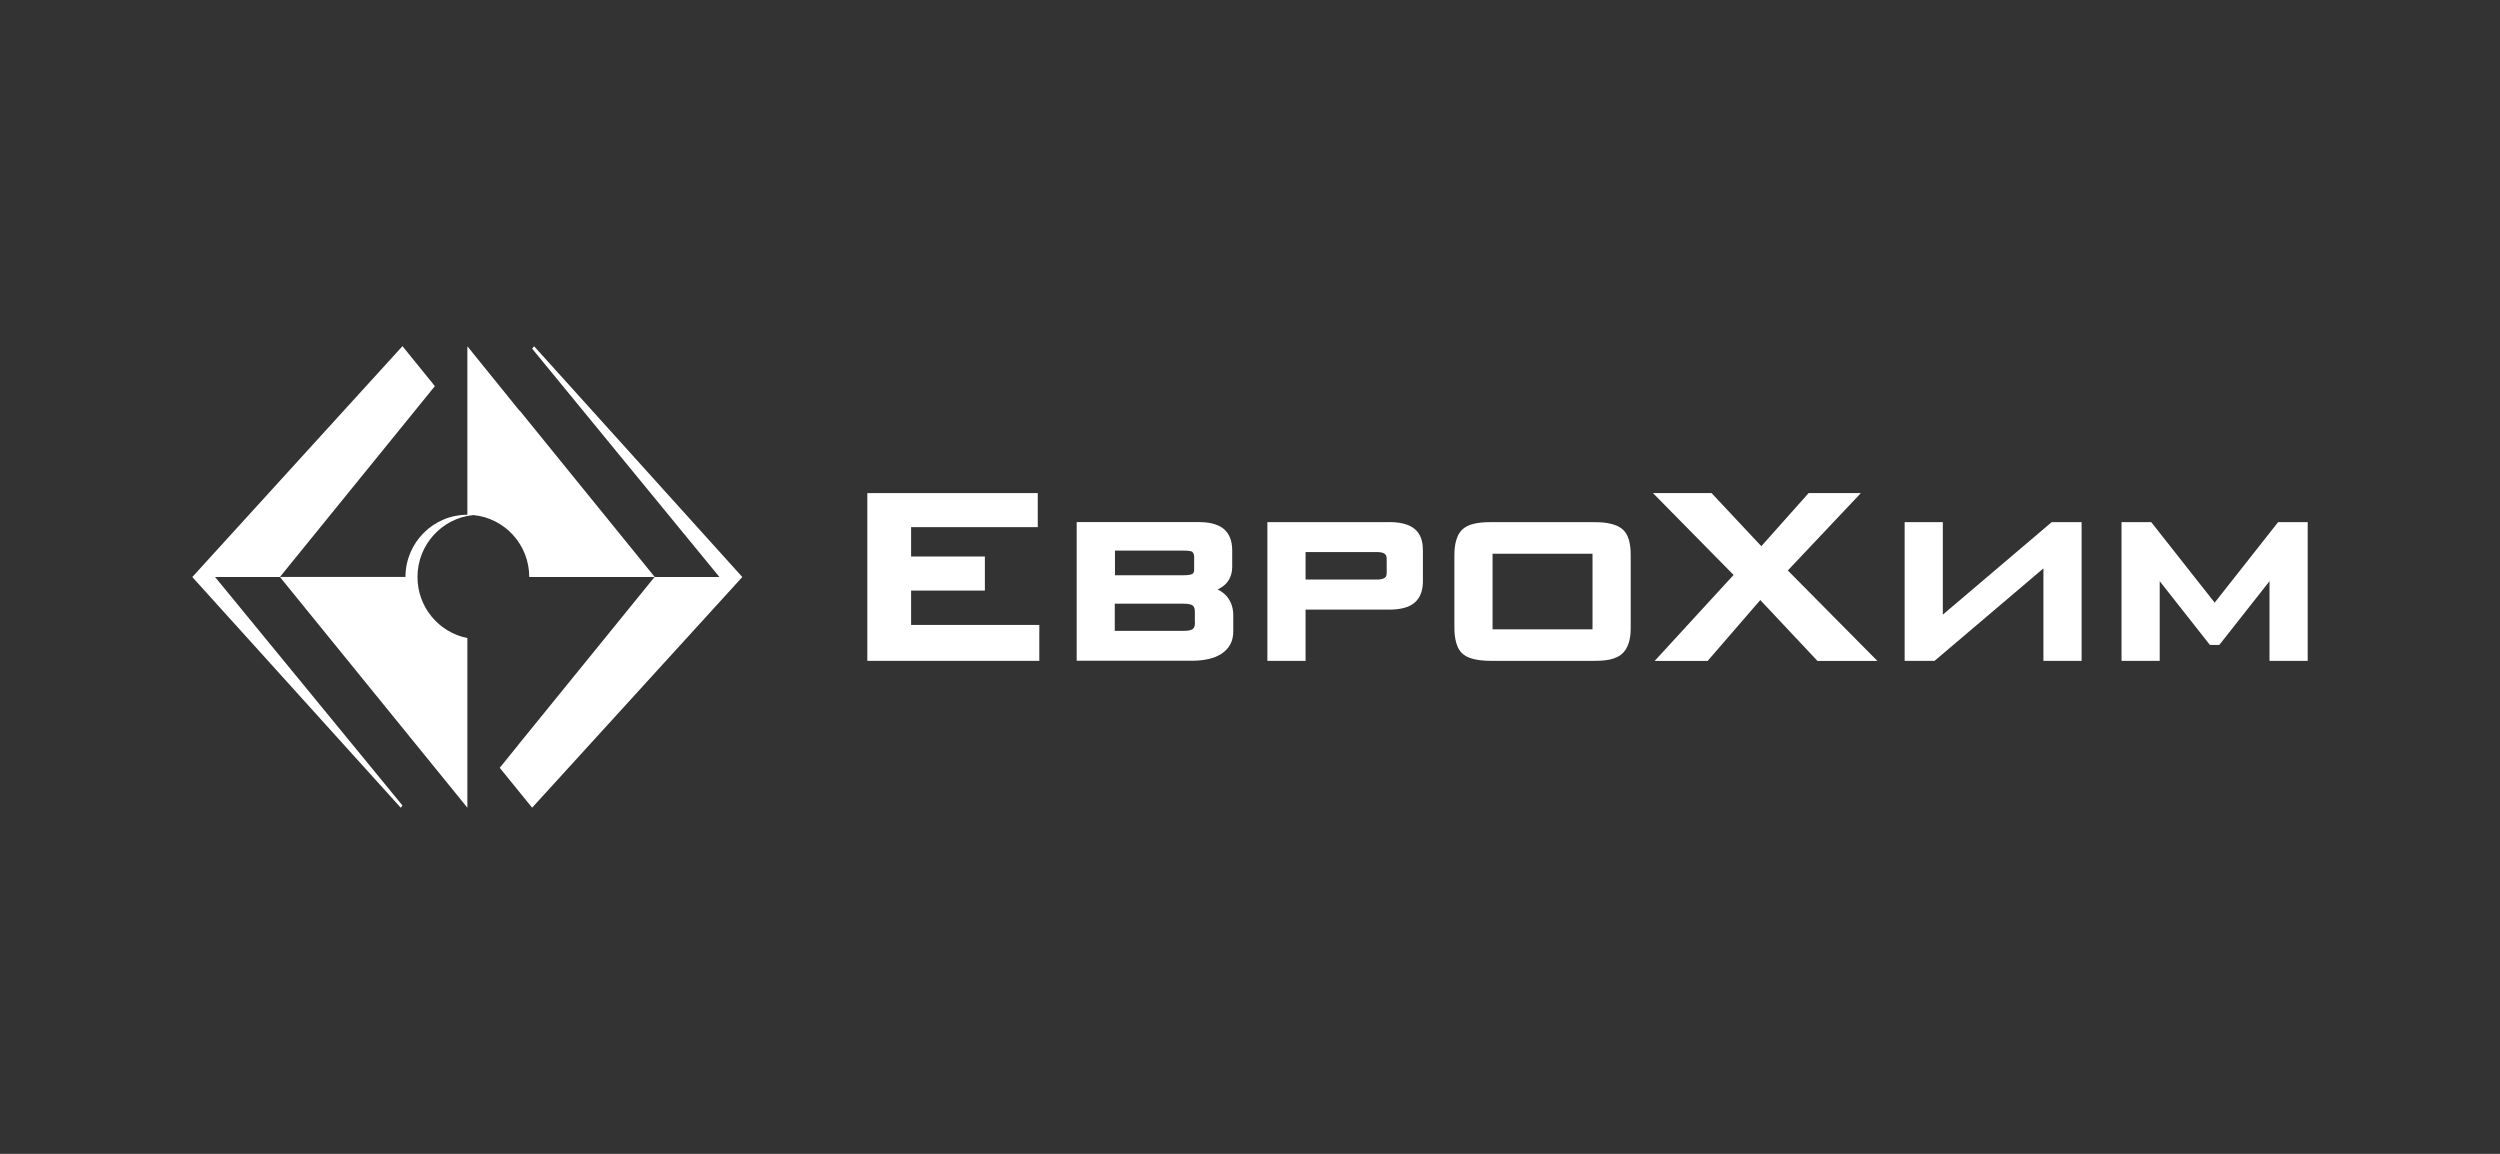
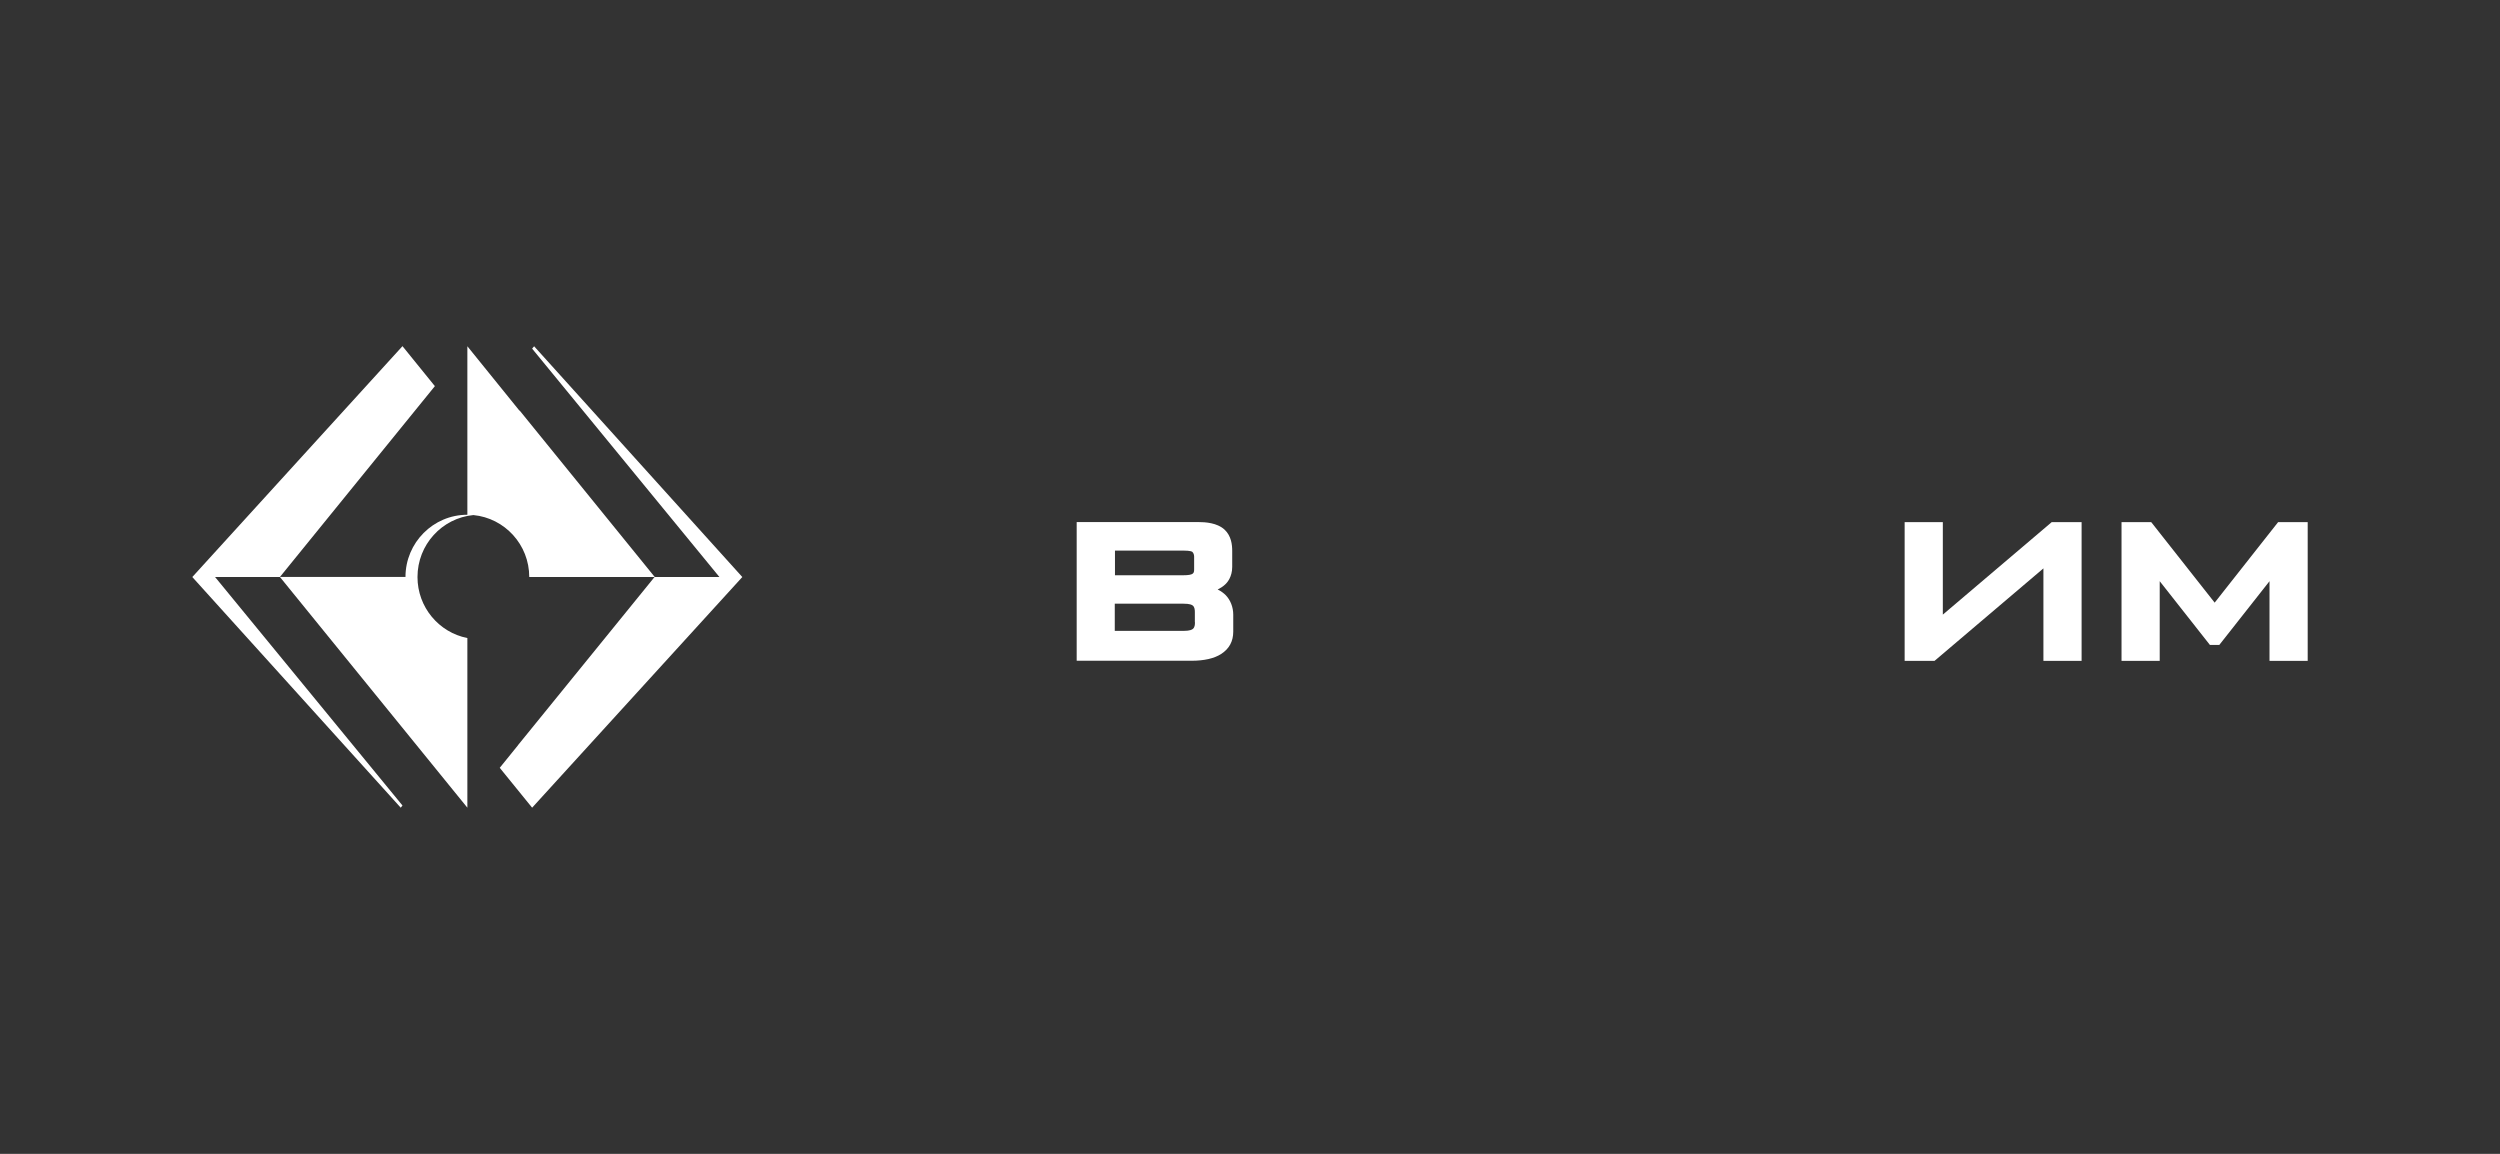
<svg xmlns="http://www.w3.org/2000/svg" width="260" height="120" viewBox="0 0 260 120" fill="none">
  <rect x="0" y="0" width="260" height="120" fill="#333333" stroke="none" />
  <path d="M54.019 42.704L48.606 36.011V53.534C45.054 53.534 42.17 56.437 42.17 60H29.116L45.227 40.159L41.858 36L20 60.011L41.675 84L41.858 83.772L22.368 60.011H29.116L48.606 84V66.357C45.646 65.772 43.419 63.151 43.419 60.011C43.419 56.642 45.969 53.881 49.23 53.567C52.491 53.881 55.042 56.642 55.042 60.011H68.096L54.051 42.704H54.019Z" fill="white" />
  <path d="M55.547 36.011L55.342 36.26L74.821 60.011H68.073L53.867 77.502V77.513L51.973 79.852L55.342 84L77.2 60.011L55.547 36.011Z" fill="white" />
-   <path d="M94.754 61.419H102.427V57.877H94.754V54.823H107.927V51.282H90.202V68.729H108.088V64.993H94.754V61.419Z" fill="white" />
  <path d="M236.922 54.303C236.922 54.303 230.809 62.058 230.325 62.675C229.84 62.058 223.728 54.303 223.728 54.303H220.639V68.729H224.61V60.444C225.579 61.668 229.83 67.072 229.83 67.072H230.809C230.809 67.072 235.06 61.679 236.029 60.444V68.729H240V54.303H236.911H236.922Z" fill="white" />
  <path d="M202.054 63.921V54.303H198.083V68.729H201.193C201.193 68.729 211.504 59.968 212.515 59.112V68.729H216.486V54.303H213.376C213.376 54.303 203.066 63.065 202.054 63.921Z" fill="white" />
-   <path d="M193.487 51.282H188.095C188.095 51.282 183.618 56.307 183.177 56.805C182.714 56.318 178.001 51.282 178.001 51.282H171.909C171.909 51.282 179.862 59.35 180.293 59.794C179.873 60.249 172.081 68.74 172.081 68.74H177.591C177.591 68.74 182.617 62.924 183.069 62.405C183.543 62.903 189.021 68.74 189.021 68.74H195.252C195.252 68.74 186.373 59.773 185.932 59.329C186.363 58.874 193.52 51.293 193.52 51.293" fill="white" />
  <path d="M126.633 61.311C126.913 61.17 127.182 61.007 127.397 60.802C127.623 60.607 128.15 60.011 128.15 58.96V57.303C128.15 56.664 128.065 55.733 127.333 55.062C126.569 54.379 125.396 54.293 124.588 54.293H111.975V68.719H123.91C125.234 68.719 126.278 68.48 126.999 68.014C127.839 67.473 128.258 66.704 128.258 65.686V63.931C128.258 63.141 127.968 62.394 127.451 61.874C127.322 61.744 127.042 61.505 126.644 61.311M115.946 57.26H123.039C123.835 57.26 123.986 57.379 123.997 57.39C124.169 57.542 124.19 57.791 124.19 57.899V59.199C124.19 59.459 124.158 59.556 124.05 59.654C123.91 59.773 123.577 59.827 123.049 59.827H115.957V57.26H115.946ZM124.276 64.722C124.276 64.971 124.255 65.242 124.061 65.404C123.975 65.48 123.738 65.61 123.125 65.61H115.936V62.783H123.06C123.749 62.783 123.964 62.903 124.061 62.989C124.244 63.152 124.265 63.422 124.265 63.672V64.711L124.276 64.722Z" fill="white" />
-   <path d="M144.453 54.303H131.808V68.729H135.779V63.401H144.443C145.648 63.401 146.509 63.173 147.079 62.708C147.886 62.047 147.983 61.072 147.983 60.39V57.303C147.983 55.906 147.585 54.293 144.443 54.293M144.217 59.513C144.217 59.838 144.174 59.968 144.023 60.087C143.861 60.206 143.592 60.271 143.227 60.271H135.779V57.412H143.033C143.356 57.412 143.808 57.412 144.034 57.617C144.163 57.726 144.217 57.888 144.217 58.181V59.513Z" fill="white" />
-   <path d="M168.819 55.116C167.979 54.303 166.387 54.303 165.709 54.303H155.022C153.579 54.303 152.643 54.542 152.105 55.051C151.255 55.831 151.255 57.282 151.255 57.899V65.145C151.255 65.686 151.255 67.137 152.03 67.917C152.579 68.469 153.59 68.729 155.14 68.729H165.698C166.817 68.729 168.065 68.664 168.819 67.874C169.594 67.061 169.594 65.729 169.594 65.296V57.888C169.594 57.228 169.594 55.852 168.808 55.105M165.622 65.448H155.226V57.585H165.622V65.448Z" fill="white" />
</svg>